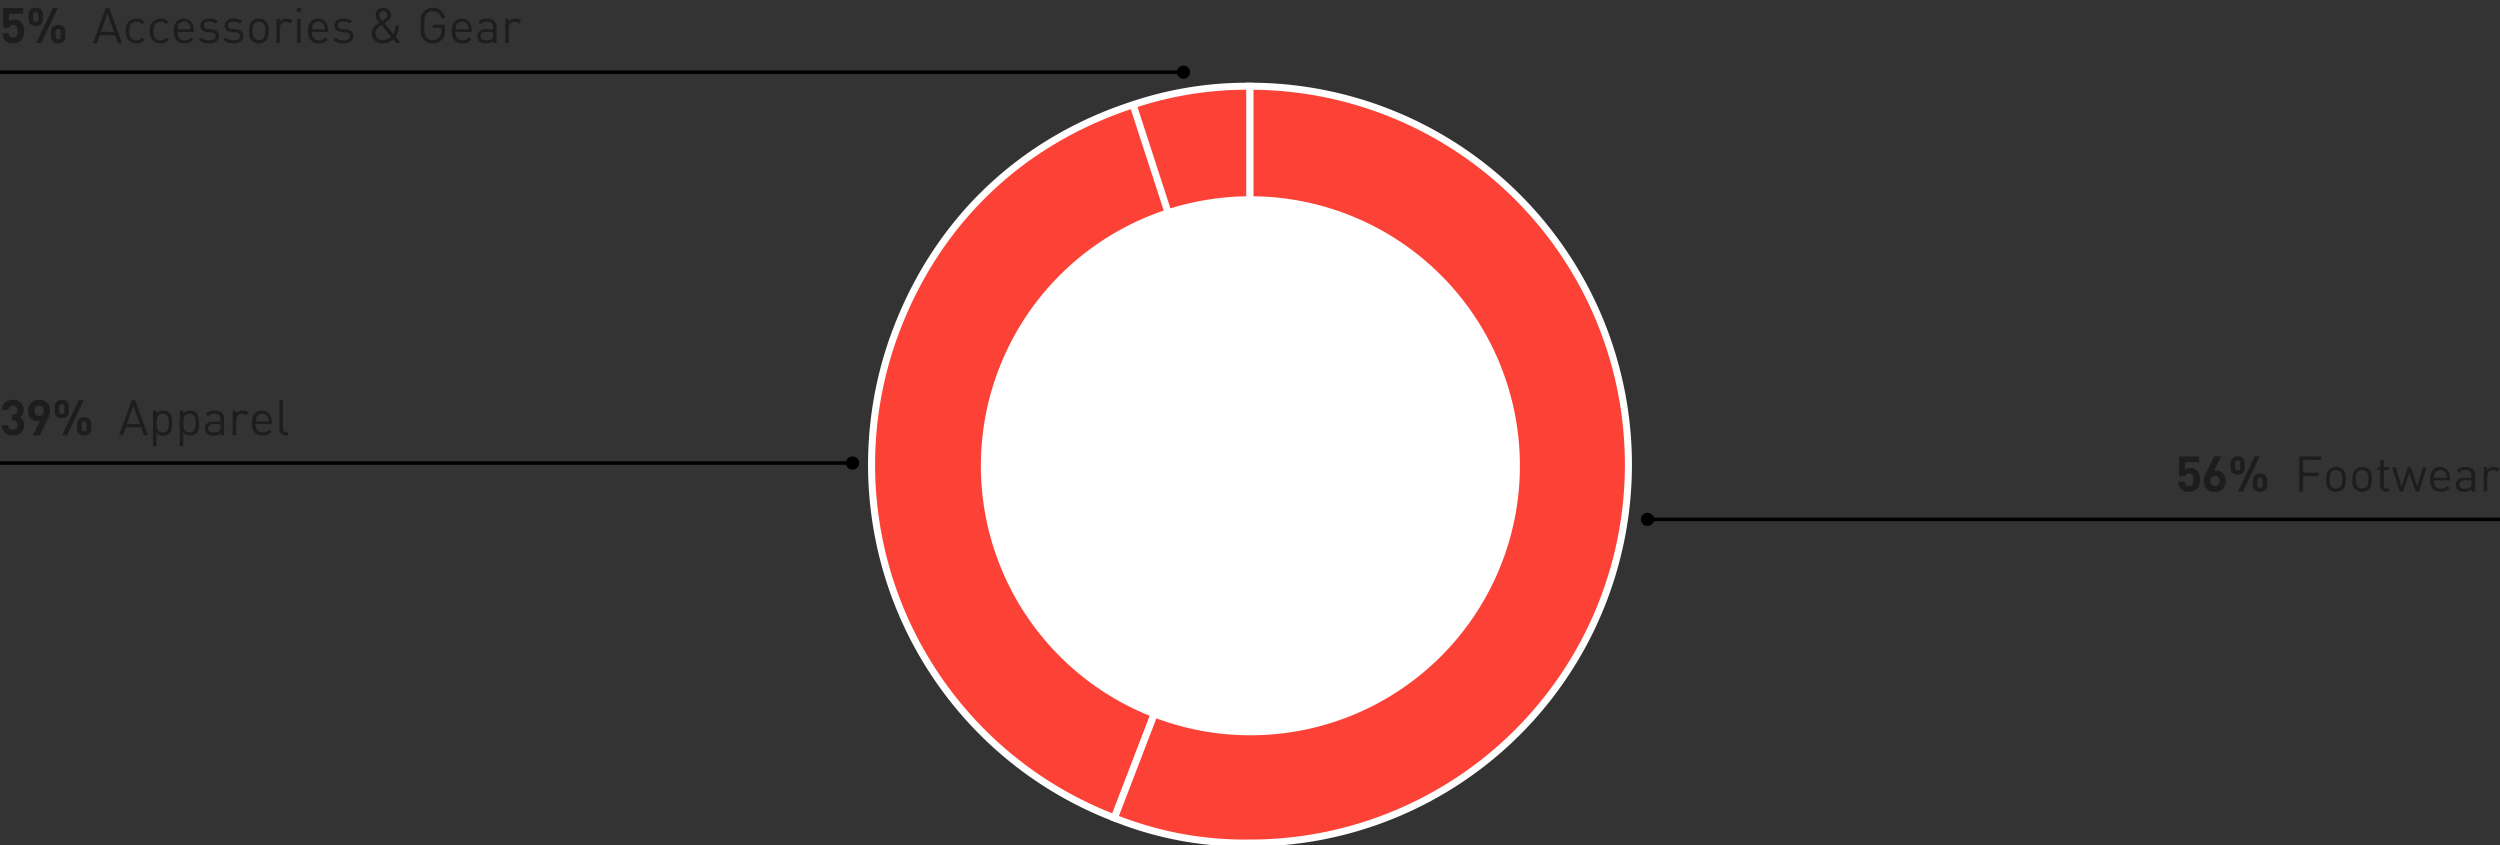
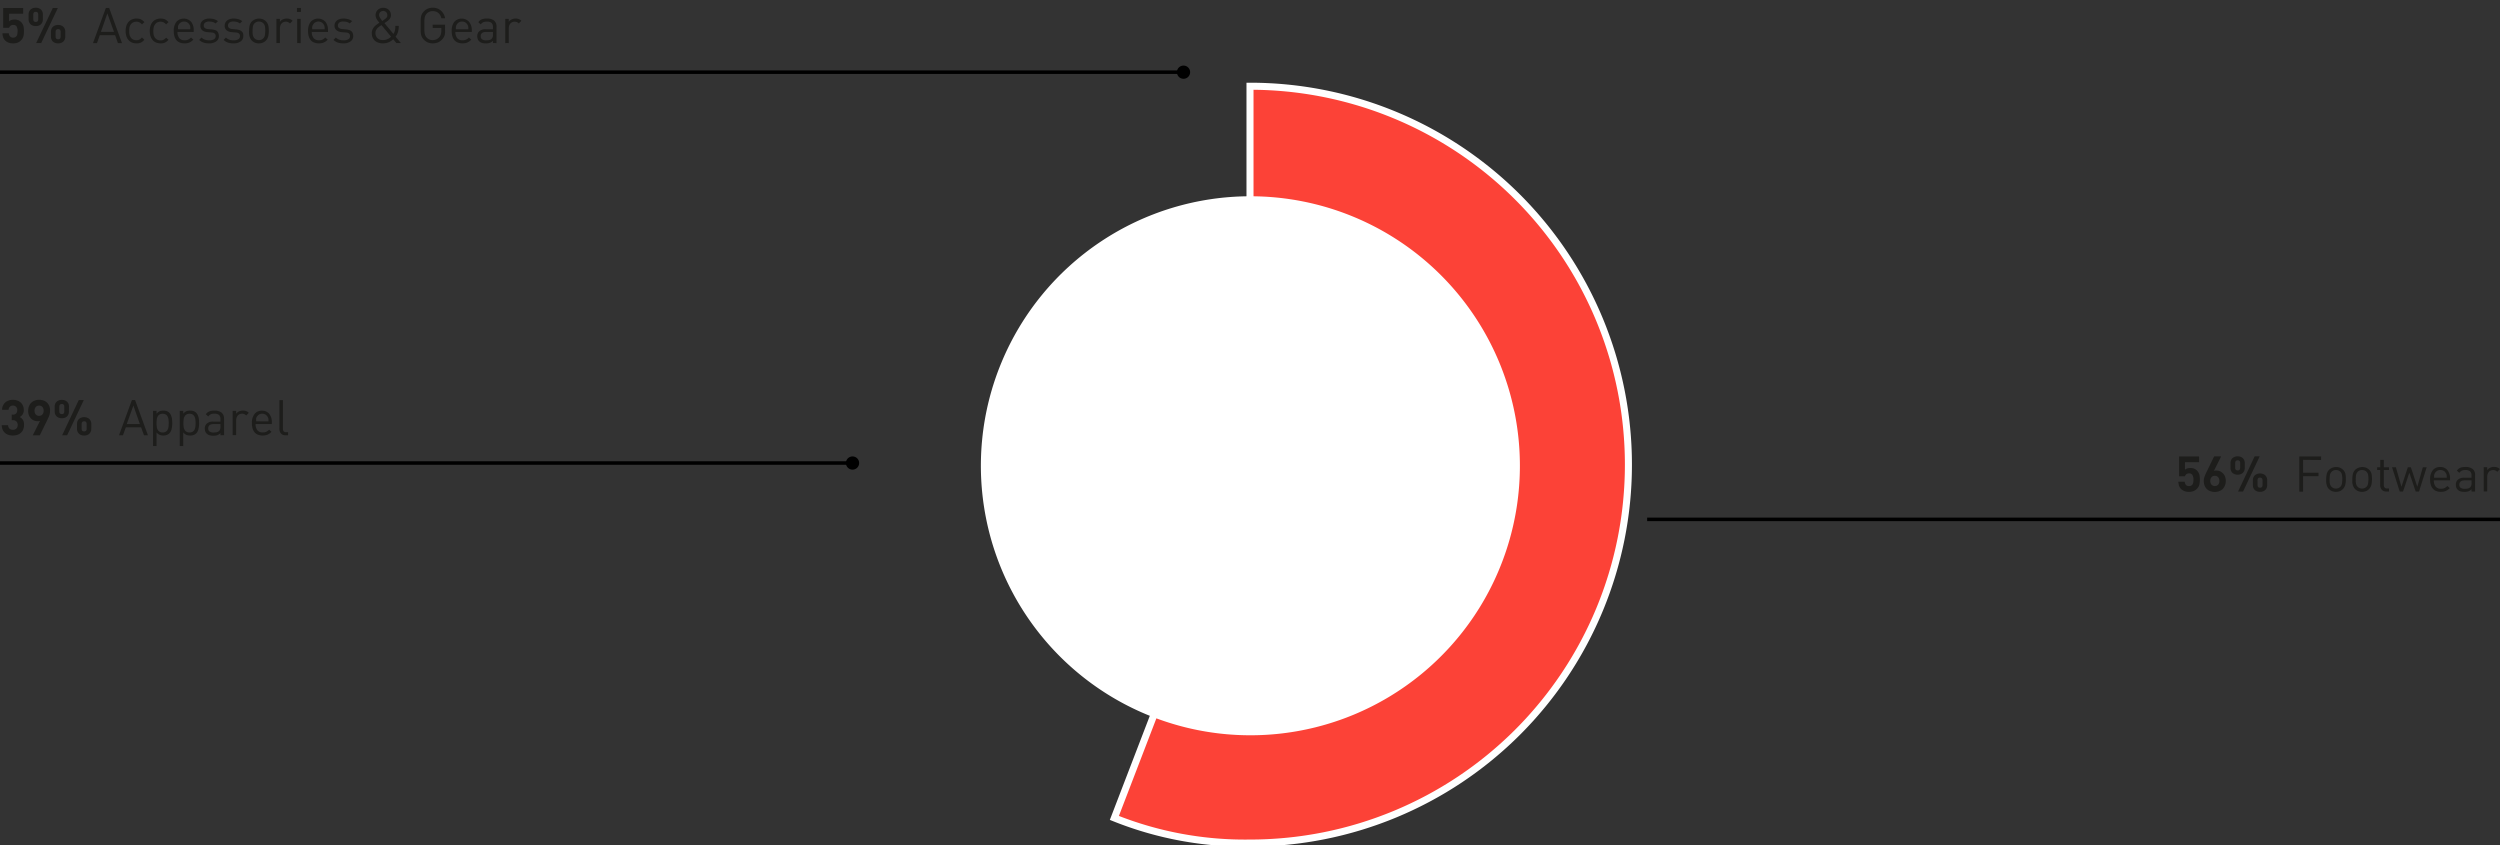
<svg xmlns="http://www.w3.org/2000/svg" width="710" height="240" viewBox="0 0 710 240">
  <rect x="0" y="0" width="710" height="240" fill="#333333" stroke="none" />
  <g data-name="Grafik">
    <path fill="none" stroke="#000" d="M710 147.5H467.79" />
-     <circle cx="467.88" cy="147.5" r="1.88" />
    <path fill="none" stroke="#000" d="M242.21 131.5H0" />
    <circle cx="242.12" cy="131.5" r="1.88" />
    <path fill="none" stroke="#000" d="M336.21 20.5H0" />
    <circle cx="336.12" cy="20.5" r="1.88" />
    <g fill="#fc4237" stroke="#fff" stroke-miterlimit="10" stroke-width="2">
-       <path d="M355 132L321.79 29.75A102.12 102.12 0 01355 24.49zM355 132l-38.52 100.29a107.46 107.46 0 01-61.81-138.85c11.91-31 35.51-53.42 67.12-63.69z" />
      <path d="M355 132V24.49a107.47 107.47 0 110 214.94 99.59 99.59 0 01-38.52-7.14z" />
    </g>
    <path d="M431.65 132.28a76.54 76.54 0 11-76.53-76.54 76.54 76.54 0 0176.53 76.54" fill="#fff" />
  </g>
  <g data-name="EN" fill="#1d1d1b">
    <g data-name="38% A...">
      <path d="M6.82 120.73a3.28 3.28 0 01-.25 1.3 2.69 2.69 0 01-.69.93 2.83 2.83 0 01-1 .55 4 4 0 01-1.22.18 4.2 4.2 0 01-1.18-.16 3.05 3.05 0 01-1-.53 2.55 2.55 0 01-.7-.91 3.16 3.16 0 01-.28-1.34h1.8a1.72 1.72 0 00.12.59 1.2 1.2 0 00.3.4 1.1 1.1 0 00.42.24 1.81 1.81 0 00.51.08 1.34 1.34 0 001-.36 1.36 1.36 0 00.38-1 1.34 1.34 0 00-.37-1 1.35 1.35 0 00-1-.37h-.33v-1.58h.27a1.15 1.15 0 001-.36 1.33 1.33 0 00.3-.89 1.17 1.17 0 00-.37-1 1.2 1.2 0 00-.85-.32 1.21 1.21 0 00-.86.31 1.24 1.24 0 00-.37.89H.59a2.86 2.86 0 01.26-1.2 2.77 2.77 0 01.65-.89 3 3 0 011-.56 3.52 3.52 0 011.18-.19 3.47 3.47 0 011.22.21 2.77 2.77 0 011 .59 2.61 2.61 0 01.63.9 2.88 2.88 0 01.23 1.15 2.25 2.25 0 01-.33 1.3 2.35 2.35 0 01-.82.75 2.62 2.62 0 01.91.82 2.49 2.49 0 01.3 1.47zM14.21 116.64A3.77 3.77 0 0114 118c-.17.43-.36.87-.59 1.33l-2.11 4.31h-2l2.07-4.12a1.7 1.7 0 01-.37.1h-.37a2.53 2.53 0 01-1-.2 2.58 2.58 0 01-.84-.58 2.85 2.85 0 01-.59-.93 3.22 3.22 0 01-.2-1.24 3.36 3.36 0 01.24-1.31 2.73 2.73 0 01.66-1 2.79 2.79 0 011-.61 3.47 3.47 0 011.22-.21 3.78 3.78 0 011.23.2 2.88 2.88 0 011 .6 2.74 2.74 0 01.66 1 3.41 3.41 0 01.2 1.3zm-1.82 0a1.53 1.53 0 00-.36-1.08 1.24 1.24 0 00-.93-.37 1.22 1.22 0 00-.92.37 1.54 1.54 0 00-.37 1.08 1.57 1.57 0 00.35 1.07 1.21 1.21 0 00.94.39 1.25 1.25 0 00.93-.38 1.5 1.5 0 00.36-1.07zM19.57 116.86a1.85 1.85 0 01-.57 1.44 1.88 1.88 0 01-.65.36 2.43 2.43 0 01-.77.12 2.63 2.63 0 01-.8-.12 2 2 0 01-.65-.36 2 2 0 01-.44-.6 2.17 2.17 0 01-.16-.84v-1.38a2.17 2.17 0 01.16-.84 1.86 1.86 0 01.44-.59 2.2 2.2 0 01.65-.37 2.63 2.63 0 01.8-.12 2.43 2.43 0 01.77.12 2.08 2.08 0 01.65.37 1.83 1.83 0 01.43.59 2 2 0 01.16.84zm-1.31-1.33c0-.53-.24-.8-.7-.8s-.72.27-.72.8v1.28c0 .53.24.79.72.79s.7-.26.7-.79zm.82 8.08h-1.43l4.72-10h1.43zm6.85-1.83a2.15 2.15 0 01-.16.83 1.8 1.8 0 01-.44.6 1.83 1.83 0 01-.65.37 2.77 2.77 0 01-.78.11 2.9 2.9 0 01-.79-.11 1.79 1.79 0 01-.64-.37 1.67 1.67 0 01-.44-.6 2 2 0 01-.16-.83v-1.39a2 2 0 01.16-.83 1.67 1.67 0 01.44-.6 1.92 1.92 0 01.64-.36 2.3 2.3 0 01.79-.13 2.2 2.2 0 01.78.13 2 2 0 01.65.36 1.8 1.8 0 01.44.6 2.12 2.12 0 01.16.83zm-1.32-1.33c0-.54-.24-.8-.71-.8s-.72.26-.72.8v1.28c0 .53.24.79.72.79s.71-.26.71-.79zM40.88 123.61l-.8-2.25h-4.35l-.8 2.25H33.8l3.66-10h.9l3.65 10zm-3-8.44L36 120.43h3.72zM48.92 120.17a7.64 7.64 0 01-.17 1.61 2.53 2.53 0 01-.67 1.31 1.86 1.86 0 01-.72.44 2.69 2.69 0 01-1 .16 2.93 2.93 0 01-1-.18 2.29 2.29 0 01-.9-.71v3.89h-1v-10h1v.81a2.29 2.29 0 01.9-.71 2.82 2.82 0 011-.18 2.69 2.69 0 011 .16 2 2 0 01.72.44 2.61 2.61 0 01.42.59 3.32 3.32 0 01.25.71 4.07 4.07 0 01.13.79c.02.31.04.59.04.87zm-1 0a7.7 7.7 0 00-.06-1 2.59 2.59 0 00-.24-.84 1.41 1.41 0 00-.52-.59 1.62 1.62 0 00-.9-.23 1.59 1.59 0 00-.91.23 1.51 1.51 0 00-.53.59 2.17 2.17 0 00-.24.84 7.7 7.7 0 00-.06 1 7.93 7.93 0 00.06 1 2.28 2.28 0 00.24.84 1.48 1.48 0 00.53.58 1.59 1.59 0 00.91.23 1.62 1.62 0 00.9-.23 1.39 1.39 0 00.52-.58 2.74 2.74 0 00.24-.84 7.93 7.93 0 00.05-1zM56.55 120.17a7.64 7.64 0 01-.17 1.61 2.53 2.53 0 01-.67 1.31 1.86 1.86 0 01-.72.44 2.69 2.69 0 01-1 .16 2.93 2.93 0 01-1.05-.18 2.29 2.29 0 01-.9-.71v3.89h-1v-10h1v.81a2.29 2.29 0 01.9-.71 2.82 2.82 0 011.05-.18 2.69 2.69 0 011 .16 2 2 0 01.72.44 2.61 2.61 0 01.42.59 3.32 3.32 0 01.25.71 4.07 4.07 0 01.13.79c.02.31.04.59.04.87zm-1 0a7.7 7.7 0 00-.06-1 2.59 2.59 0 00-.24-.84 1.41 1.41 0 00-.52-.59 1.62 1.62 0 00-.9-.23 1.59 1.59 0 00-.91.23 1.51 1.51 0 00-.53.59 2.17 2.17 0 00-.24.84 7.7 7.7 0 00-.06 1 7.93 7.93 0 00.06 1 2.28 2.28 0 00.24.84 1.48 1.48 0 00.53.58 1.59 1.59 0 00.91.23 1.62 1.62 0 00.9-.23 1.39 1.39 0 00.52-.58 2.74 2.74 0 00.24-.84 7.93 7.93 0 00.05-1zM62.61 123.61V123a2.56 2.56 0 01-.86.58 3.3 3.3 0 01-1.13.16 3.64 3.64 0 01-1.15-.14 2 2 0 01-.8-.49 1.57 1.57 0 01-.39-.62 2.5 2.5 0 01-.12-.78 1.81 1.81 0 01.61-1.45 2.61 2.61 0 011.78-.53h2.06V119a1.53 1.53 0 00-.4-1.14 2 2 0 00-1.37-.37 2.41 2.41 0 00-1 .18 2 2 0 00-.7.61l-.69-.63a2.27 2.27 0 011-.81 3.85 3.85 0 011.42-.22 3.09 3.09 0 012.08.59 2.13 2.13 0 01.68 1.7v4.68zm0-3.18h-1.92c-1 0-1.55.41-1.55 1.22a1 1 0 00.37.89 2.07 2.07 0 001.22.29 4.12 4.12 0 00.81-.08 1.47 1.47 0 00.72-.39 1.63 1.63 0 00.35-1.19zM69.92 118a1.73 1.73 0 00-.54-.39 1.48 1.48 0 00-.65-.12 1.67 1.67 0 00-.69.14 1.48 1.48 0 00-.52.4 1.83 1.83 0 00-.33.58 2.19 2.19 0 00-.12.73v4.23h-1v-6.89h1v.84a2 2 0 01.81-.68 2.66 2.66 0 011.13-.24 2.71 2.71 0 01.88.14 2.08 2.08 0 01.77.5zM72.59 120.43a2.71 2.71 0 00.51 1.76 1.87 1.87 0 001.52.62 2.29 2.29 0 001-.19 2.91 2.91 0 00.81-.59l.68.6a5.21 5.21 0 01-.52.46 3.16 3.16 0 01-.56.33 2.73 2.73 0 01-.65.2 3.87 3.87 0 01-.79.07 3.47 3.47 0 01-1.24-.21 2.35 2.35 0 01-1-.64 3 3 0 01-.6-1.1 5.24 5.24 0 01-.21-1.57 4 4 0 01.76-2.61 2.51 2.51 0 012.07-.92 2.54 2.54 0 012.09.89 3.73 3.73 0 01.74 2.45v.45zm3.65-.75v-.37-.28a1.05 1.05 0 00-.06-.24c0-.08-.06-.17-.1-.26a1.83 1.83 0 00-.64-.76 1.82 1.82 0 00-1.94 0 2.14 2.14 0 00-.75 1 2 2 0 000 .24 1.27 1.27 0 000 .28v.37zM81.1 123.61a1.6 1.6 0 01-1.33-.52 2 2 0 01-.42-1.31v-8.14h1v8.09a1.17 1.17 0 00.2.76.86.86 0 00.72.25h.55v.87z" />
    </g>
    <g data-name="5% Ha...">
      <path d="M6.8 8.88a5.72 5.72 0 01-.16 1.46 2.62 2.62 0 01-.72 1.17 2.7 2.7 0 01-.87.58 3.45 3.45 0 01-1.33.23 3.57 3.57 0 01-1.34-.23 2.84 2.84 0 01-.88-.56 2.29 2.29 0 01-.62-1 4.89 4.89 0 01-.19-1.08h1.82a1.55 1.55 0 00.35.91 1.08 1.08 0 00.86.33 1.14 1.14 0 001.19-.95A4.54 4.54 0 005 8.88a2.67 2.67 0 00-.27-1.33 1 1 0 00-.94-.46 1.14 1.14 0 00-.84.26 1.37 1.37 0 00-.37.55H.9V2.27h5.68v1.64h-4v2.14a1.7 1.7 0 01.59-.35 2.59 2.59 0 01.91-.15 3 3 0 011.09.18 2.16 2.16 0 01.77.49 2.57 2.57 0 01.74 1.27 6.37 6.37 0 01.12 1.39zM12.18 5.49a1.89 1.89 0 01-.59 1.44 1.88 1.88 0 01-.65.36 2.63 2.63 0 01-1.57 0 2 2 0 01-.65-.36 2 2 0 01-.44-.61 1.92 1.92 0 01-.16-.83V4.11a2 2 0 01.16-.84 1.76 1.76 0 01.44-.59 2.2 2.2 0 01.65-.37 2.63 2.63 0 011.57 0 2.08 2.08 0 01.65.37 1.73 1.73 0 01.43.59 2 2 0 01.16.84zm-1.32-1.33c0-.53-.23-.8-.7-.8s-.71.27-.71.8v1.28c0 .53.24.79.71.79s.7-.26.7-.79zm.83 8.08h-1.43L15 2.27h1.43zm6.85-1.83a2.15 2.15 0 01-.16.83 1.69 1.69 0 01-.45.6 1.83 1.83 0 01-.64.36 2.45 2.45 0 01-.78.12 2.52 2.52 0 01-.79-.12 1.83 1.83 0 01-.64-.36 1.56 1.56 0 01-.44-.6 2 2 0 01-.16-.83V9a1.92 1.92 0 01.16-.83 1.56 1.56 0 01.44-.6 1.83 1.83 0 01.64-.36 2.26 2.26 0 01.79-.13 2.2 2.2 0 01.78.13 1.83 1.83 0 01.64.36 1.69 1.69 0 01.45.6 2.08 2.08 0 01.16.83zm-1.32-1.33c0-.54-.24-.8-.71-.8s-.72.26-.72.8v1.28c0 .53.24.79.72.79s.71-.26.71-.79zM33.49 12.24l-.8-2.24h-4.35l-.8 2.25H26.4l3.67-10H31l3.65 10zm-3-8.44l-1.83 5.26h3.72zM41 11.3a3.27 3.27 0 01-1 .8 3 3 0 01-1.23.22 3.38 3.38 0 01-1.21-.21 2.66 2.66 0 01-1-.66 3.1 3.1 0 01-.65-1.11 4.8 4.8 0 01-.23-1.54 4.71 4.71 0 01.23-1.54 3.06 3.06 0 01.65-1.1 2.57 2.57 0 011-.67 3.18 3.18 0 011.21-.22 3 3 0 011.23.22 3.27 3.27 0 011 .8l-.68.64a2.52 2.52 0 00-.75-.6 1.93 1.93 0 00-.84-.17 2.09 2.09 0 00-.91.2 1.75 1.75 0 00-.68.59 2.2 2.2 0 00-.35.76 4.76 4.76 0 00-.1 1.09 4.66 4.66 0 00.1 1.08 2.12 2.12 0 00.35.76 1.75 1.75 0 00.68.59 2.09 2.09 0 00.91.2 1.8 1.8 0 00.84-.18 2.57 2.57 0 00.75-.61zM47.85 11.3a3.27 3.27 0 01-1 .8 3 3 0 01-1.23.22 3.38 3.38 0 01-1.21-.21 2.66 2.66 0 01-1-.66 3.1 3.1 0 01-.65-1.11 4.8 4.8 0 01-.23-1.54 4.71 4.71 0 01.23-1.54 3.06 3.06 0 01.65-1.1 2.57 2.57 0 011-.67 3.18 3.18 0 011.21-.22 3 3 0 011.23.22 3.27 3.27 0 011 .8l-.68.64a2.52 2.52 0 00-.75-.6 1.93 1.93 0 00-.84-.17 2.09 2.09 0 00-.91.2A1.75 1.75 0 0044 7a2.2 2.2 0 00-.35.76 4.76 4.76 0 00-.1 1.09 4.66 4.66 0 00.1 1.08 2.12 2.12 0 00.35.76 1.75 1.75 0 00.68.59 2.09 2.09 0 00.91.2 1.8 1.8 0 00.84-.18 2.57 2.57 0 00.75-.61zM50.4 9.06a2.71 2.71 0 00.51 1.76 1.87 1.87 0 001.52.62 2.29 2.29 0 001-.19 2.91 2.91 0 00.81-.59l.68.6a5.21 5.21 0 01-.52.46 3.16 3.16 0 01-.56.33 2.73 2.73 0 01-.65.2 3.87 3.87 0 01-.79.07 3.47 3.47 0 01-1.24-.21 2.35 2.35 0 01-1-.64 3 3 0 01-.6-1.1 5.24 5.24 0 01-.21-1.57 4 4 0 01.76-2.62 2.85 2.85 0 014.16 0 3.73 3.73 0 01.74 2.45v.45zm3.65-.75v-.37-.28a1.05 1.05 0 00-.06-.24c0-.08-.06-.17-.1-.26a1.83 1.83 0 00-.64-.76 1.82 1.82 0 00-1.94 0 1.83 1.83 0 00-.64.76 1.83 1.83 0 00-.11.26 2 2 0 000 .24 1.27 1.27 0 000 .28v.37zM62.16 10.22a1.8 1.8 0 01-.77 1.55 3.39 3.39 0 01-2 .55 5.16 5.16 0 01-1.58-.22 3.22 3.22 0 01-1.25-.77l.67-.67a2.43 2.43 0 001 .61 3.76 3.76 0 001.19.19 2.59 2.59 0 001.35-.31 1 1 0 00.48-.91.91.91 0 00-.27-.71 1.51 1.51 0 00-.88-.3l-1.13-.1a2.63 2.63 0 01-1.54-.53 1.64 1.64 0 01-.52-1.32 1.81 1.81 0 01.71-1.47 2.31 2.31 0 01.8-.4 3.31 3.31 0 011-.14 4.91 4.91 0 011.38.18 3.18 3.18 0 011.1.56l-.66.66a2.41 2.41 0 00-.83-.42 4 4 0 00-1-.13 1.88 1.88 0 00-1.15.3 1 1 0 00-.39.84.88.88 0 00.29.7 1.85 1.85 0 00.94.3l1.08.1a4.21 4.21 0 01.83.16 1.83 1.83 0 01.64.32 1.46 1.46 0 01.35.56 2 2 0 01.16.82zM69.1 10.22a1.78 1.78 0 01-.77 1.55 3.39 3.39 0 01-2 .55 5.09 5.09 0 01-1.57-.22 3.22 3.22 0 01-1.25-.77l.67-.67a2.46 2.46 0 00.95.61 3.76 3.76 0 001.19.19 2.54 2.54 0 001.35-.31 1 1 0 00.48-.91.94.94 0 00-.26-.71 1.54 1.54 0 00-.88-.3l-1.14-.1a2.6 2.6 0 01-1.53-.53 1.65 1.65 0 01-.53-1.32 1.89 1.89 0 01.19-.84 1.79 1.79 0 01.53-.63 2.23 2.23 0 01.8-.4 3.23 3.23 0 011-.14 5 5 0 011.38.18A3.27 3.27 0 0168.8 6l-.66.66a2.46 2.46 0 00-.84-.42 4 4 0 00-1-.13 1.84 1.84 0 00-1.14.3 1 1 0 00-.4.84.85.85 0 00.3.7 1.82 1.82 0 00.94.3l1.07.1a4.07 4.07 0 01.83.16 1.75 1.75 0 01.64.32 1.48 1.48 0 01.46.57 2.19 2.19 0 01.1.82zM76.34 8.8a6.57 6.57 0 01-.16 1.5 2.58 2.58 0 01-.68 1.24 2.76 2.76 0 01-.85.57 2.83 2.83 0 01-1.12.21 2.73 2.73 0 01-2-.78 2.31 2.31 0 01-.42-.58 3.12 3.12 0 01-.26-.66 4.16 4.16 0 01-.12-.72 6.57 6.57 0 010-.78 6.6 6.6 0 01.16-1.51 2.5 2.5 0 01.68-1.24 3 3 0 013.1-.57 2.76 2.76 0 01.85.57 2.52 2.52 0 01.69 1.24 7.23 7.23 0 01.13 1.51zm-1 0a9 9 0 00-.08-1.17 1.67 1.67 0 00-.46-1 1.71 1.71 0 00-1.26-.51 1.7 1.7 0 00-1.72 1.47 7.49 7.49 0 00-.09 1.17v.58a5.41 5.41 0 00.07.58 2.88 2.88 0 00.17.52 1.52 1.52 0 00.31.44 1.69 1.69 0 001.25.51 1.71 1.71 0 001.26-.51 1.73 1.73 0 00.46-1 9 9 0 00.08-1.08zM82.35 6.67a1.73 1.73 0 00-.54-.39 1.48 1.48 0 00-.65-.12 1.7 1.7 0 00-.69.14 1.58 1.58 0 00-.52.4 1.83 1.83 0 00-.33.58 2.19 2.19 0 00-.12.72v4.23h-1V5.35h1v.84a2 2 0 01.81-.68 2.7 2.7 0 011.13-.24 2.56 2.56 0 01.89.14 2 2 0 01.76.5zM84.33 3.39V2.26h1.14v1.13zm.06 8.85V5.35h1v6.89zM88.55 9.06a2.71 2.71 0 00.51 1.76 1.87 1.87 0 001.52.62 2.29 2.29 0 001-.19 2.74 2.74 0 00.8-.59l.69.6a5.21 5.21 0 01-.52.46 3.16 3.16 0 01-.56.33 2.81 2.81 0 01-.66.2 3.71 3.71 0 01-.78.07 3.56 3.56 0 01-1.25-.21 2.39 2.39 0 01-1-.64 3 3 0 01-.6-1.1 5.24 5.24 0 01-.21-1.57 4 4 0 01.76-2.62 2.85 2.85 0 014.16 0 3.73 3.73 0 01.74 2.45v.45zm3.65-.75v-.37a2.4 2.4 0 000-.28 2.1 2.1 0 00-.06-.24c0-.08-.06-.17-.1-.26a1.83 1.83 0 00-.64-.76 1.82 1.82 0 00-1.94 0 1.83 1.83 0 00-.64.76 1.83 1.83 0 00-.11.26 2 2 0 00-.05.24 1.27 1.27 0 000 .28v.37zM100.31 10.22a1.8 1.8 0 01-.77 1.55 3.39 3.39 0 01-2 .55 5.16 5.16 0 01-1.58-.22 3.22 3.22 0 01-1.25-.77l.67-.67a2.46 2.46 0 001 .61 3.85 3.85 0 001.19.19 2.61 2.61 0 001.36-.31 1 1 0 00.48-.91.91.91 0 00-.27-.71 1.51 1.51 0 00-.88-.3l-1.13-.1a2.61 2.61 0 01-1.54-.53A1.64 1.64 0 0195 7.28a1.81 1.81 0 01.71-1.47 2.31 2.31 0 01.8-.4 3.31 3.31 0 011-.14 4.91 4.91 0 011.38.18A3.18 3.18 0 01100 6l-.66.66a2.41 2.41 0 00-.83-.42 4 4 0 00-1-.13 1.86 1.86 0 00-1.15.3 1 1 0 00-.39.84.88.88 0 00.29.7 1.85 1.85 0 00.94.3l1.08.1a4 4 0 01.82.16 1.8 1.8 0 01.65.32 1.46 1.46 0 01.41.56 2 2 0 01.15.83zM112.57 12.24l-.89-1.09-.41.34a3.5 3.5 0 01-.62.39 4.78 4.78 0 01-.84.31 3.87 3.87 0 01-1.07.13 3.79 3.79 0 01-1.31-.21 3 3 0 01-1-.58 2.75 2.75 0 01-.63-.91 3.27 3.27 0 01-.21-1.19 2.59 2.59 0 01.18-1 2.83 2.83 0 01.48-.78 3.83 3.83 0 01.69-.64l.8-.57-.37-.44c-.12-.16-.24-.33-.35-.5a2.94 2.94 0 01-.26-.57 2.2 2.2 0 01-.1-.64 2 2 0 01.17-.82 1.85 1.85 0 01.45-.66 2.19 2.19 0 01.7-.44 2.33 2.33 0 01.88-.16 2.27 2.27 0 011.56.6 2.15 2.15 0 01.45.66 2.13 2.13 0 01.16.84 1.7 1.7 0 01-.31 1 3.54 3.54 0 01-.79.75l-.75.5 2.55 3.07a2.68 2.68 0 00.26-.46 2.45 2.45 0 00.17-.5c0-.17.07-.37.1-.58s0-.47 0-.75h1a6.76 6.76 0 01-.22 1.71 3.7 3.7 0 01-.7 1.35l1.52 1.83zm-4.24-5.12l-.63.44a4.36 4.36 0 00-.55.49 2.65 2.65 0 00-.38.6 1.79 1.79 0 00-.15.75 1.92 1.92 0 00.16.81 1.81 1.81 0 00.43.63 2 2 0 00.67.41 2.47 2.47 0 00.84.14 3.56 3.56 0 001.14-.2 3.63 3.63 0 001.21-.77zM110 4.29a1.15 1.15 0 00-.34-.85 1.21 1.21 0 00-1.67 0 1.15 1.15 0 00-.32.83 1.32 1.32 0 00.21.69 7.24 7.24 0 00.69 1l.53-.37a4.06 4.06 0 00.63-.52 1 1 0 00.27-.78zM126.4 8.61a6.41 6.41 0 010 .79 3.51 3.51 0 01-.14.66 2.72 2.72 0 01-.26.58 4.81 4.81 0 01-.41.54 3.25 3.25 0 01-1.21.86 3.71 3.71 0 01-1.45.28 3.54 3.54 0 01-1.41-.26 3.3 3.3 0 01-1.08-.72 3.17 3.17 0 01-.55-.71 2.92 2.92 0 01-.31-.83 6.3 6.3 0 01-.11-1.07V7.26 5.79a6.43 6.43 0 01.11-1.08 2.92 2.92 0 01.31-.83 3.17 3.17 0 01.55-.71 3.3 3.3 0 011.08-.72 3.54 3.54 0 011.41-.26 3.66 3.66 0 011.3.22 3.5 3.5 0 011 .62A3.63 3.63 0 01126 4a3.9 3.9 0 01.41 1.19h-1.07a2.65 2.65 0 00-.84-1.5 2.41 2.41 0 00-1.58-.53 2.27 2.27 0 00-1.72.7 1.88 1.88 0 00-.38.52 2.7 2.7 0 00-.21.66 5.86 5.86 0 00-.09.93V8.58a5.86 5.86 0 00.09.93 2.56 2.56 0 00.21.66 1.88 1.88 0 00.38.52 2.27 2.27 0 001.72.7 2.49 2.49 0 001-.22 2.2 2.2 0 00.85-.63 2.12 2.12 0 00.43-.81 3.32 3.32 0 00.13-1v-.79h-2.45V7h3.51zM129.33 9.06a2.71 2.71 0 00.51 1.76 1.87 1.87 0 001.52.62 2.26 2.26 0 001-.19 2.77 2.77 0 00.81-.59l.68.6a5.21 5.21 0 01-.52.46 3.16 3.16 0 01-.56.33 2.73 2.73 0 01-.65.2 3.87 3.87 0 01-.79.07 3.47 3.47 0 01-1.24-.21 2.42 2.42 0 01-1-.64 3 3 0 01-.6-1.1 5.24 5.24 0 01-.21-1.57 4 4 0 01.76-2.62 2.85 2.85 0 014.16 0 3.73 3.73 0 01.8 2.43v.45zm3.67-.75v-.37a2.36 2.36 0 000-.28 1.05 1.05 0 00-.06-.24c0-.08-.06-.17-.1-.26a1.83 1.83 0 00-.64-.76 1.82 1.82 0 00-1.94 0 1.83 1.83 0 00-.64.76 1.06 1.06 0 00-.1.26 1.05 1.05 0 00-.06.24v.65zM140 12.24v-.66a2.56 2.56 0 01-.86.58 3.3 3.3 0 01-1.13.16 3.64 3.64 0 01-1.15-.14 1.93 1.93 0 01-.8-.49 1.46 1.46 0 01-.39-.62 2.55 2.55 0 01-.13-.78 1.82 1.82 0 01.62-1.45 2.61 2.61 0 011.84-.53h2v-.66a1.53 1.53 0 00-.4-1.14 2 2 0 00-1.37-.37 2.41 2.41 0 00-1 .18 1.81 1.81 0 00-.7.61l-.69-.63a2.37 2.37 0 011-.82 4.09 4.09 0 011.42-.21 3.09 3.09 0 012.08.59 2.13 2.13 0 01.67 1.7v4.68zm0-3.18h-1.92c-1 0-1.56.41-1.56 1.22a1.05 1.05 0 00.38.89 2 2 0 001.22.29 4.12 4.12 0 00.81-.08 1.51 1.51 0 00.72-.39A1.63 1.63 0 00140 9.8zM147.33 6.67a1.6 1.6 0 00-.53-.39 1.56 1.56 0 00-.66-.12 1.65 1.65 0 00-.68.14 1.48 1.48 0 00-.52.4 1.83 1.83 0 00-.33.58 2.19 2.19 0 00-.12.73v4.23h-1V5.35h1v.84a2 2 0 01.81-.68 2.65 2.65 0 011.12-.24 2.48 2.48 0 01.89.14 2.08 2.08 0 01.77.5z" />
    </g>
    <g data-name="57% F...">
      <path d="M624.76 136.24a5.82 5.82 0 01-.17 1.47 2.55 2.55 0 01-.72 1.16 2.7 2.7 0 01-.87.58 3.24 3.24 0 01-1.32.24 3.4 3.4 0 01-1.35-.24 2.84 2.84 0 01-.88-.56 2.38 2.38 0 01-.62-1 5.58 5.58 0 01-.19-1.07h1.82a1.6 1.6 0 00.35.91 1.13 1.13 0 00.87.32 1.17 1.17 0 00.86-.32 1.19 1.19 0 00.32-.63 4.42 4.42 0 00.08-.86 2.66 2.66 0 00-.28-1.33 1 1 0 00-.94-.46 1.21 1.21 0 00-.84.26 1.45 1.45 0 00-.37.55h-1.66v-5.63h5.68v1.64h-4v2.14a1.87 1.87 0 01.59-.35 2.59 2.59 0 01.91-.15 3 3 0 011.09.18 2.31 2.31 0 01.77.49 2.61 2.61 0 01.74 1.27 6.44 6.44 0 01.13 1.39zM632.12 136.58a3.36 3.36 0 01-.24 1.31 2.82 2.82 0 01-.66 1 3 3 0 01-1 .61 3.53 3.53 0 01-1.23.21 3.43 3.43 0 01-1.22-.21 2.75 2.75 0 01-1-.59 2.69 2.69 0 01-.66-1 3.36 3.36 0 01-.24-1.31 3.58 3.58 0 01.26-1.33c.16-.43.36-.88.58-1.33l2.1-4.32h2l-2.07 4.12a1.56 1.56 0 01.37-.1h.37a2.32 2.32 0 011 .21 2.44 2.44 0 01.84.58 2.6 2.6 0 01.59.93 3.26 3.26 0 01.21 1.22zm-1.82 0a1.54 1.54 0 00-.35-1.06 1.2 1.2 0 00-.94-.39 1.22 1.22 0 00-.92.37 1.49 1.49 0 00-.37 1.08 1.46 1.46 0 00.37 1.08 1.23 1.23 0 00.92.38 1.27 1.27 0 00.93-.38 1.5 1.5 0 00.36-1.07zM637.52 132.85a2 2 0 01-.16.84 1.68 1.68 0 01-1.08 1 2.43 2.43 0 01-.77.12 2.52 2.52 0 01-.79-.12 1.79 1.79 0 01-.65-.36 1.69 1.69 0 01-.45-.6 2.17 2.17 0 01-.16-.84v-1.38a2.08 2.08 0 01.16-.83 1.69 1.69 0 01.45-.6 1.79 1.79 0 01.65-.36 2.26 2.26 0 01.79-.13 2.19 2.19 0 01.77.13 1.68 1.68 0 011.08 1 1.92 1.92 0 01.16.83zm-1.31-1.33c0-.53-.24-.79-.7-.79s-.72.26-.72.79v1.28c0 .53.24.8.72.8s.7-.27.7-.8zm.82 8.08h-1.42l4.71-10h1.43zm6.85-1.83a2 2 0 01-.16.83 1.8 1.8 0 01-.44.6 1.75 1.75 0 01-.65.37 2.59 2.59 0 01-1.56 0 1.75 1.75 0 01-.65-.37 1.67 1.67 0 01-.44-.6 2 2 0 01-.16-.83v-1.39a2 2 0 01.16-.83 1.67 1.67 0 01.44-.6 2.05 2.05 0 01.65-.36 2.41 2.41 0 011.56 0 2.05 2.05 0 01.65.36 1.8 1.8 0 01.44.6 2 2 0 01.16.83zm-1.32-1.33c0-.53-.23-.8-.71-.8s-.71.27-.71.8v1.29c0 .52.23.78.71.78s.71-.26.71-.78zM654.08 130.59v3.66h4.37v1h-4.37v4.39H653v-10h6.19v1zM666.22 136.16a6.57 6.57 0 01-.16 1.5 2.62 2.62 0 01-1.53 1.82 3.09 3.09 0 01-2.24 0 2.66 2.66 0 01-.86-.58 2.15 2.15 0 01-.42-.58 3.09 3.09 0 01-.25-.66 3.28 3.28 0 01-.13-.72v-.78a7.28 7.28 0 01.16-1.51 2.5 2.5 0 01.68-1.24 3 3 0 013.1-.57 2.65 2.65 0 01.85.57 2.44 2.44 0 01.69 1.24 7.29 7.29 0 01.11 1.51zm-1 0a7.67 7.67 0 00-.08-1.17 1.67 1.67 0 00-.46-1 1.7 1.7 0 00-1.26-.5 1.68 1.68 0 00-1.72 1.46 7.68 7.68 0 00-.09 1.17v.59a3.7 3.7 0 00.07.57 2.33 2.33 0 00.16.53 1.67 1.67 0 00.31.44 1.72 1.72 0 001.25.5 1.74 1.74 0 001.26-.5 1.76 1.76 0 00.46-1 7.45 7.45 0 00.09-1.09zM673.64 136.16a6.57 6.57 0 01-.16 1.5 2.62 2.62 0 01-1.53 1.82 3.09 3.09 0 01-2.24 0 2.66 2.66 0 01-.86-.58 2.15 2.15 0 01-.42-.58 3.09 3.09 0 01-.25-.66 3.28 3.28 0 01-.13-.72v-.78a7.28 7.28 0 01.16-1.51 2.5 2.5 0 01.68-1.24 3 3 0 013.1-.57 2.65 2.65 0 01.85.57 2.44 2.44 0 01.69 1.24 7.29 7.29 0 01.11 1.51zm-1 0a7.67 7.67 0 00-.08-1.17 1.67 1.67 0 00-.46-1 1.7 1.7 0 00-1.26-.5 1.68 1.68 0 00-1.72 1.46 7.68 7.68 0 00-.09 1.17v.59a3.7 3.7 0 00.07.57 2.33 2.33 0 00.16.53 1.67 1.67 0 00.31.44 1.72 1.72 0 001.25.5 1.74 1.74 0 001.26-.5 1.76 1.76 0 00.46-1 7.45 7.45 0 00.09-1.09zM677.73 139.6a2.05 2.05 0 01-.78-.14 1.59 1.59 0 01-.54-.4 1.63 1.63 0 01-.33-.59 2.13 2.13 0 01-.11-.72v-4.27h-.87v-.77h.9v-2.11h1v2.11h1.47v.77H677v4.25a1.13 1.13 0 00.23.74.87.87 0 00.71.26h.53v.87zM687 139.6h-.94l-1.81-5.35-1.79 5.35h-.94l-2.18-6.89h1.09l1.58 5.53 1.81-5.53h.87l1.82 5.53 1.57-5.53h1.09zM691.21 136.42a2.7 2.7 0 00.51 1.76 1.84 1.84 0 001.52.62 2.42 2.42 0 001-.18 3 3 0 00.81-.6l.68.6a4.29 4.29 0 01-.52.46 2.43 2.43 0 01-.56.33 3.3 3.3 0 01-.65.21 4.64 4.64 0 01-.79.07 3.51 3.51 0 01-1.24-.21 2.41 2.41 0 01-1-.65 2.92 2.92 0 01-.61-1.1 5.19 5.19 0 01-.21-1.57 4 4 0 01.76-2.61 2.55 2.55 0 012.07-.92 2.58 2.58 0 012.1.89 3.74 3.74 0 01.73 2.46v.44zm3.66-.75v-.37a2.36 2.36 0 000-.28 1.05 1.05 0 00-.06-.24c0-.08-.06-.17-.1-.26a1.88 1.88 0 00-.63-.76 1.76 1.76 0 00-1-.28 1.73 1.73 0 00-1 .28 1.83 1.83 0 00-.64.76 1.72 1.72 0 00-.1.26 2.1 2.1 0 00-.06.24v.65zM701.91 139.6v-.66a2.3 2.3 0 01-.86.58 3.24 3.24 0 01-1.13.17 4 4 0 01-1.15-.14 2.25 2.25 0 01-.8-.49 1.68 1.68 0 01-.39-.63 2.43 2.43 0 01-.12-.77 1.83 1.83 0 01.61-1.46 2.68 2.68 0 011.78-.53h2.06V135a1.47 1.47 0 00-.4-1.13 1.94 1.94 0 00-1.37-.38 2.44 2.44 0 00-1 .18 1.92 1.92 0 00-.7.62l-.69-.63a2.3 2.3 0 011-.82 3.89 3.89 0 011.42-.22 3.15 3.15 0 012.08.59 2.14 2.14 0 01.68 1.71v4.67zm0-3.18H700c-1 0-1.55.41-1.55 1.22a1 1 0 00.37.89 2.07 2.07 0 001.22.29 4.12 4.12 0 00.81-.08 1.53 1.53 0 00.72-.38 1.64 1.64 0 00.35-1.19zM709.22 134a1.73 1.73 0 00-.54-.39 1.49 1.49 0 00-.65-.11 1.55 1.55 0 00-.69.14 1.35 1.35 0 00-.52.39 1.88 1.88 0 00-.33.59 2.09 2.09 0 00-.12.72v4.23h-1v-6.89h1v.84a1.93 1.93 0 01.81-.67 2.53 2.53 0 011.13-.25 2.81 2.81 0 01.89.14 2 2 0 01.76.5z" />
    </g>
  </g>
</svg>